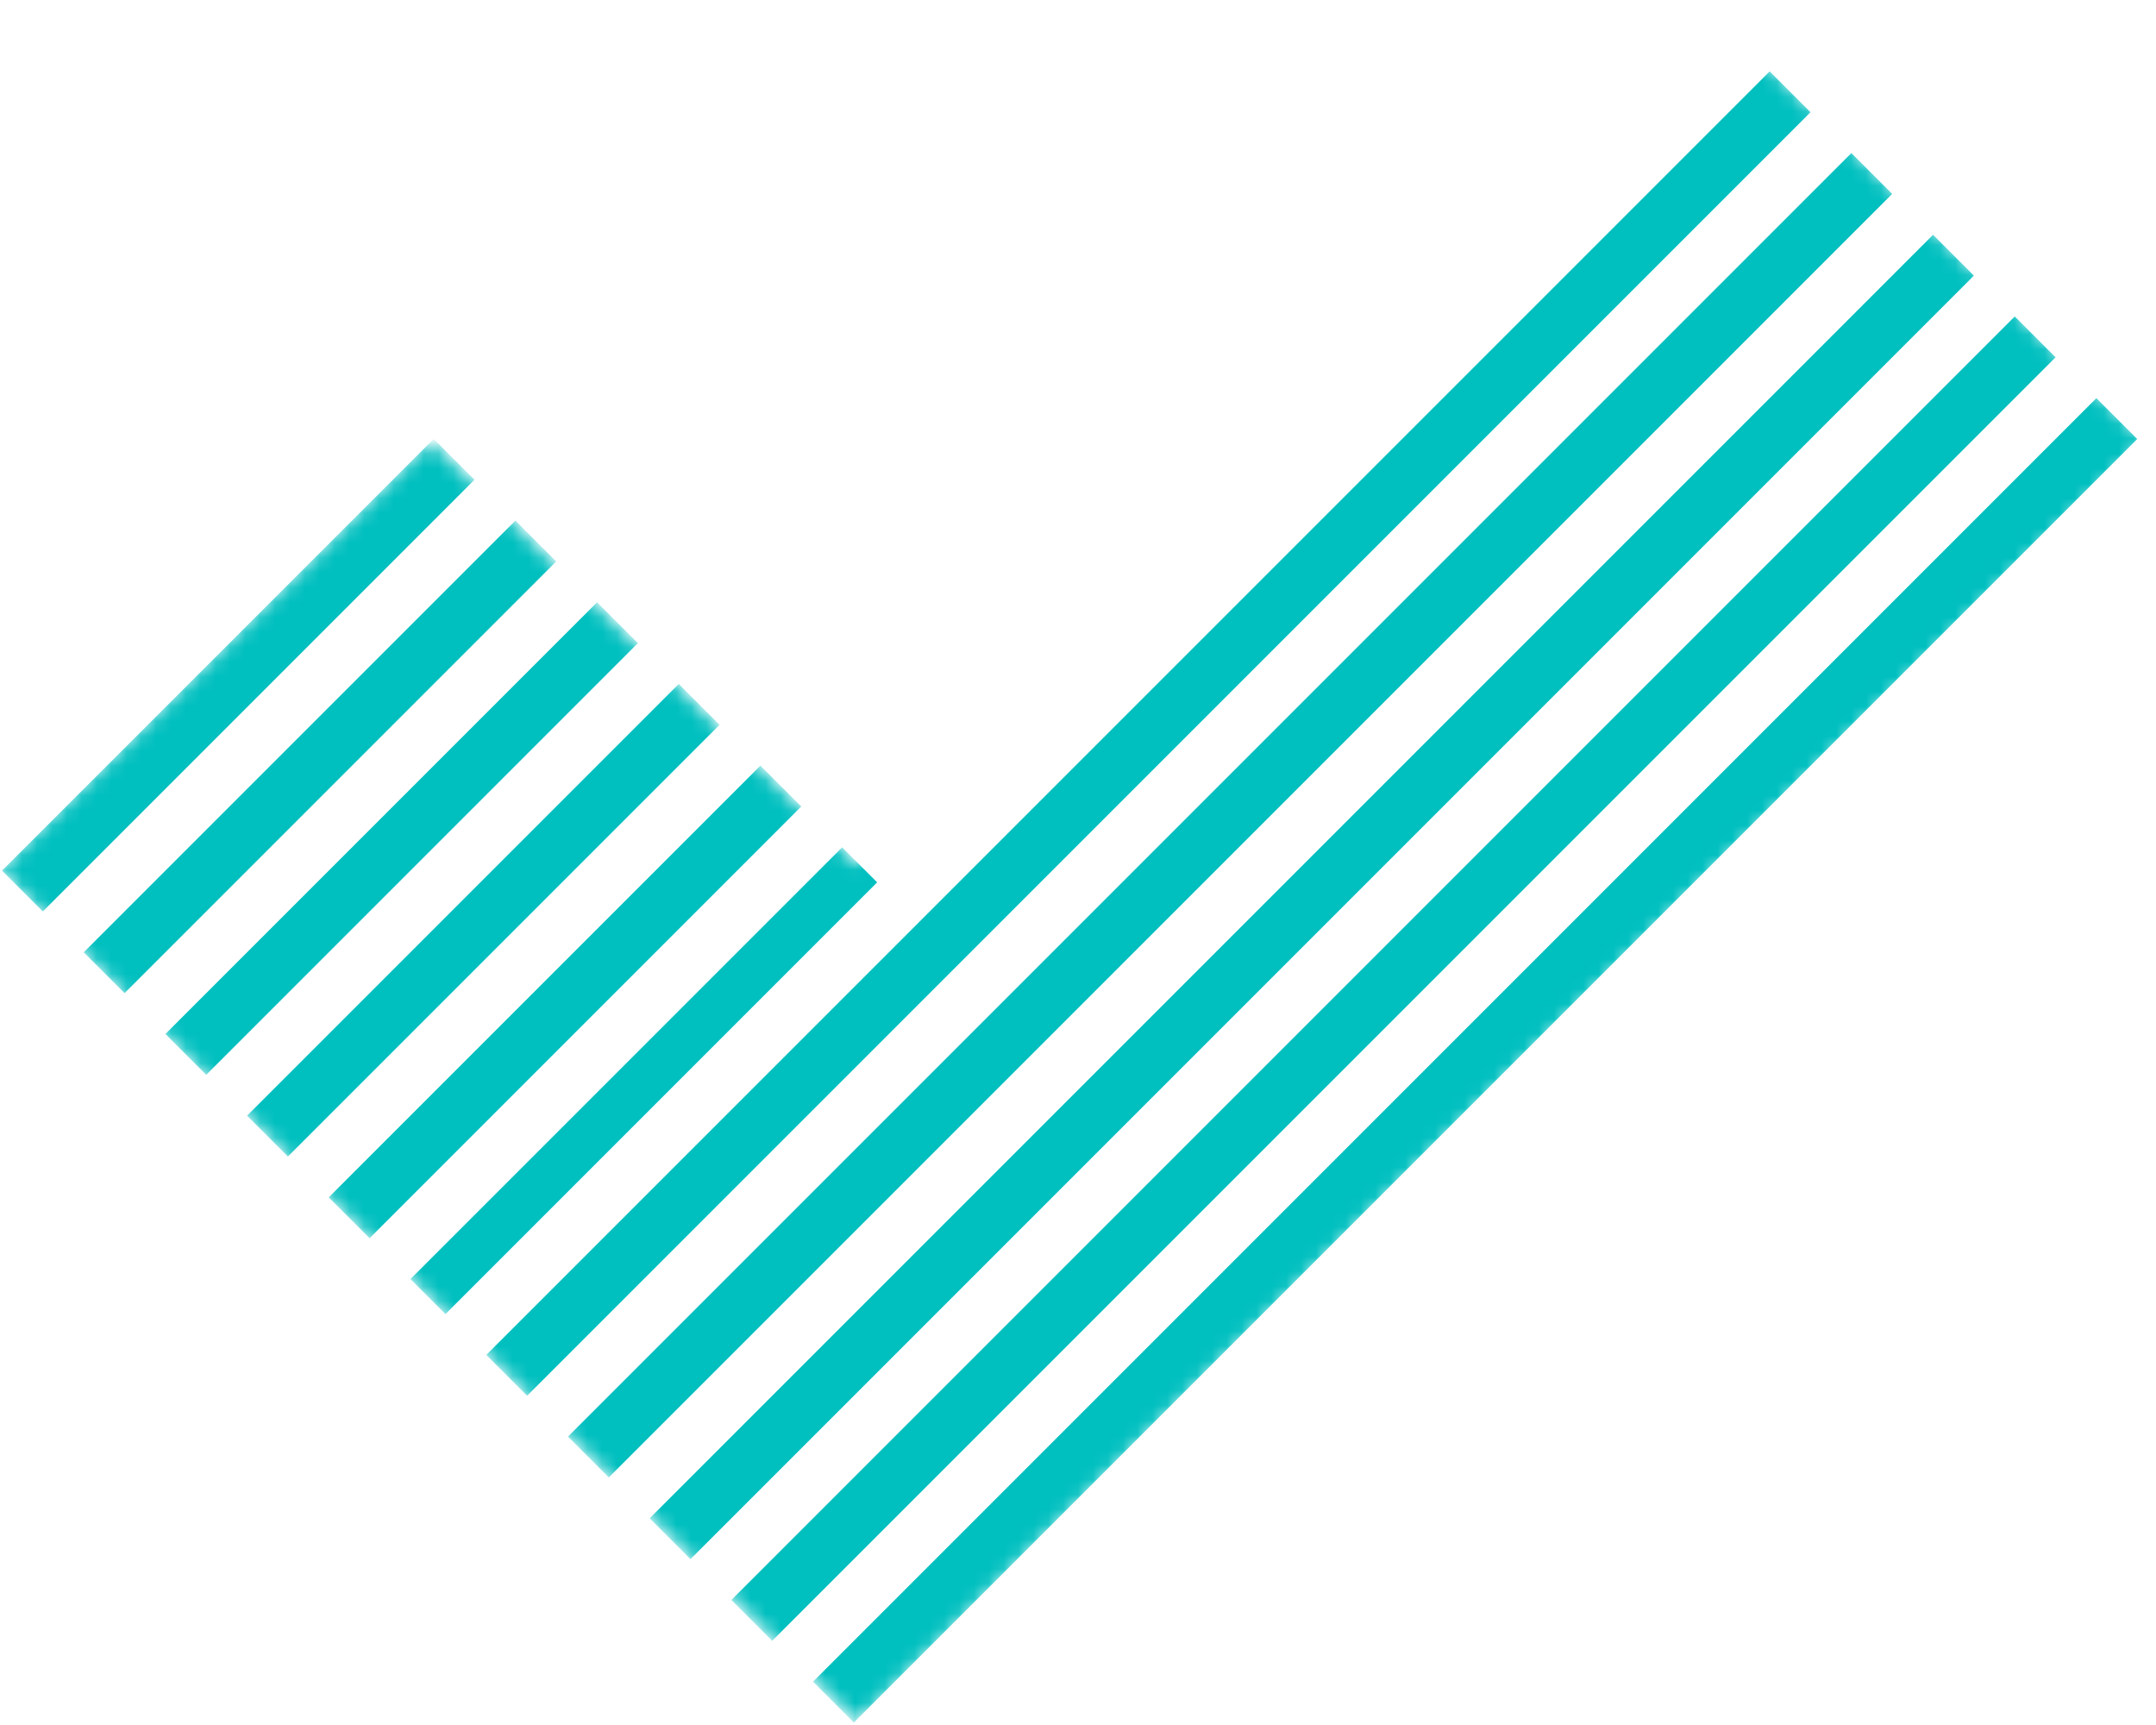
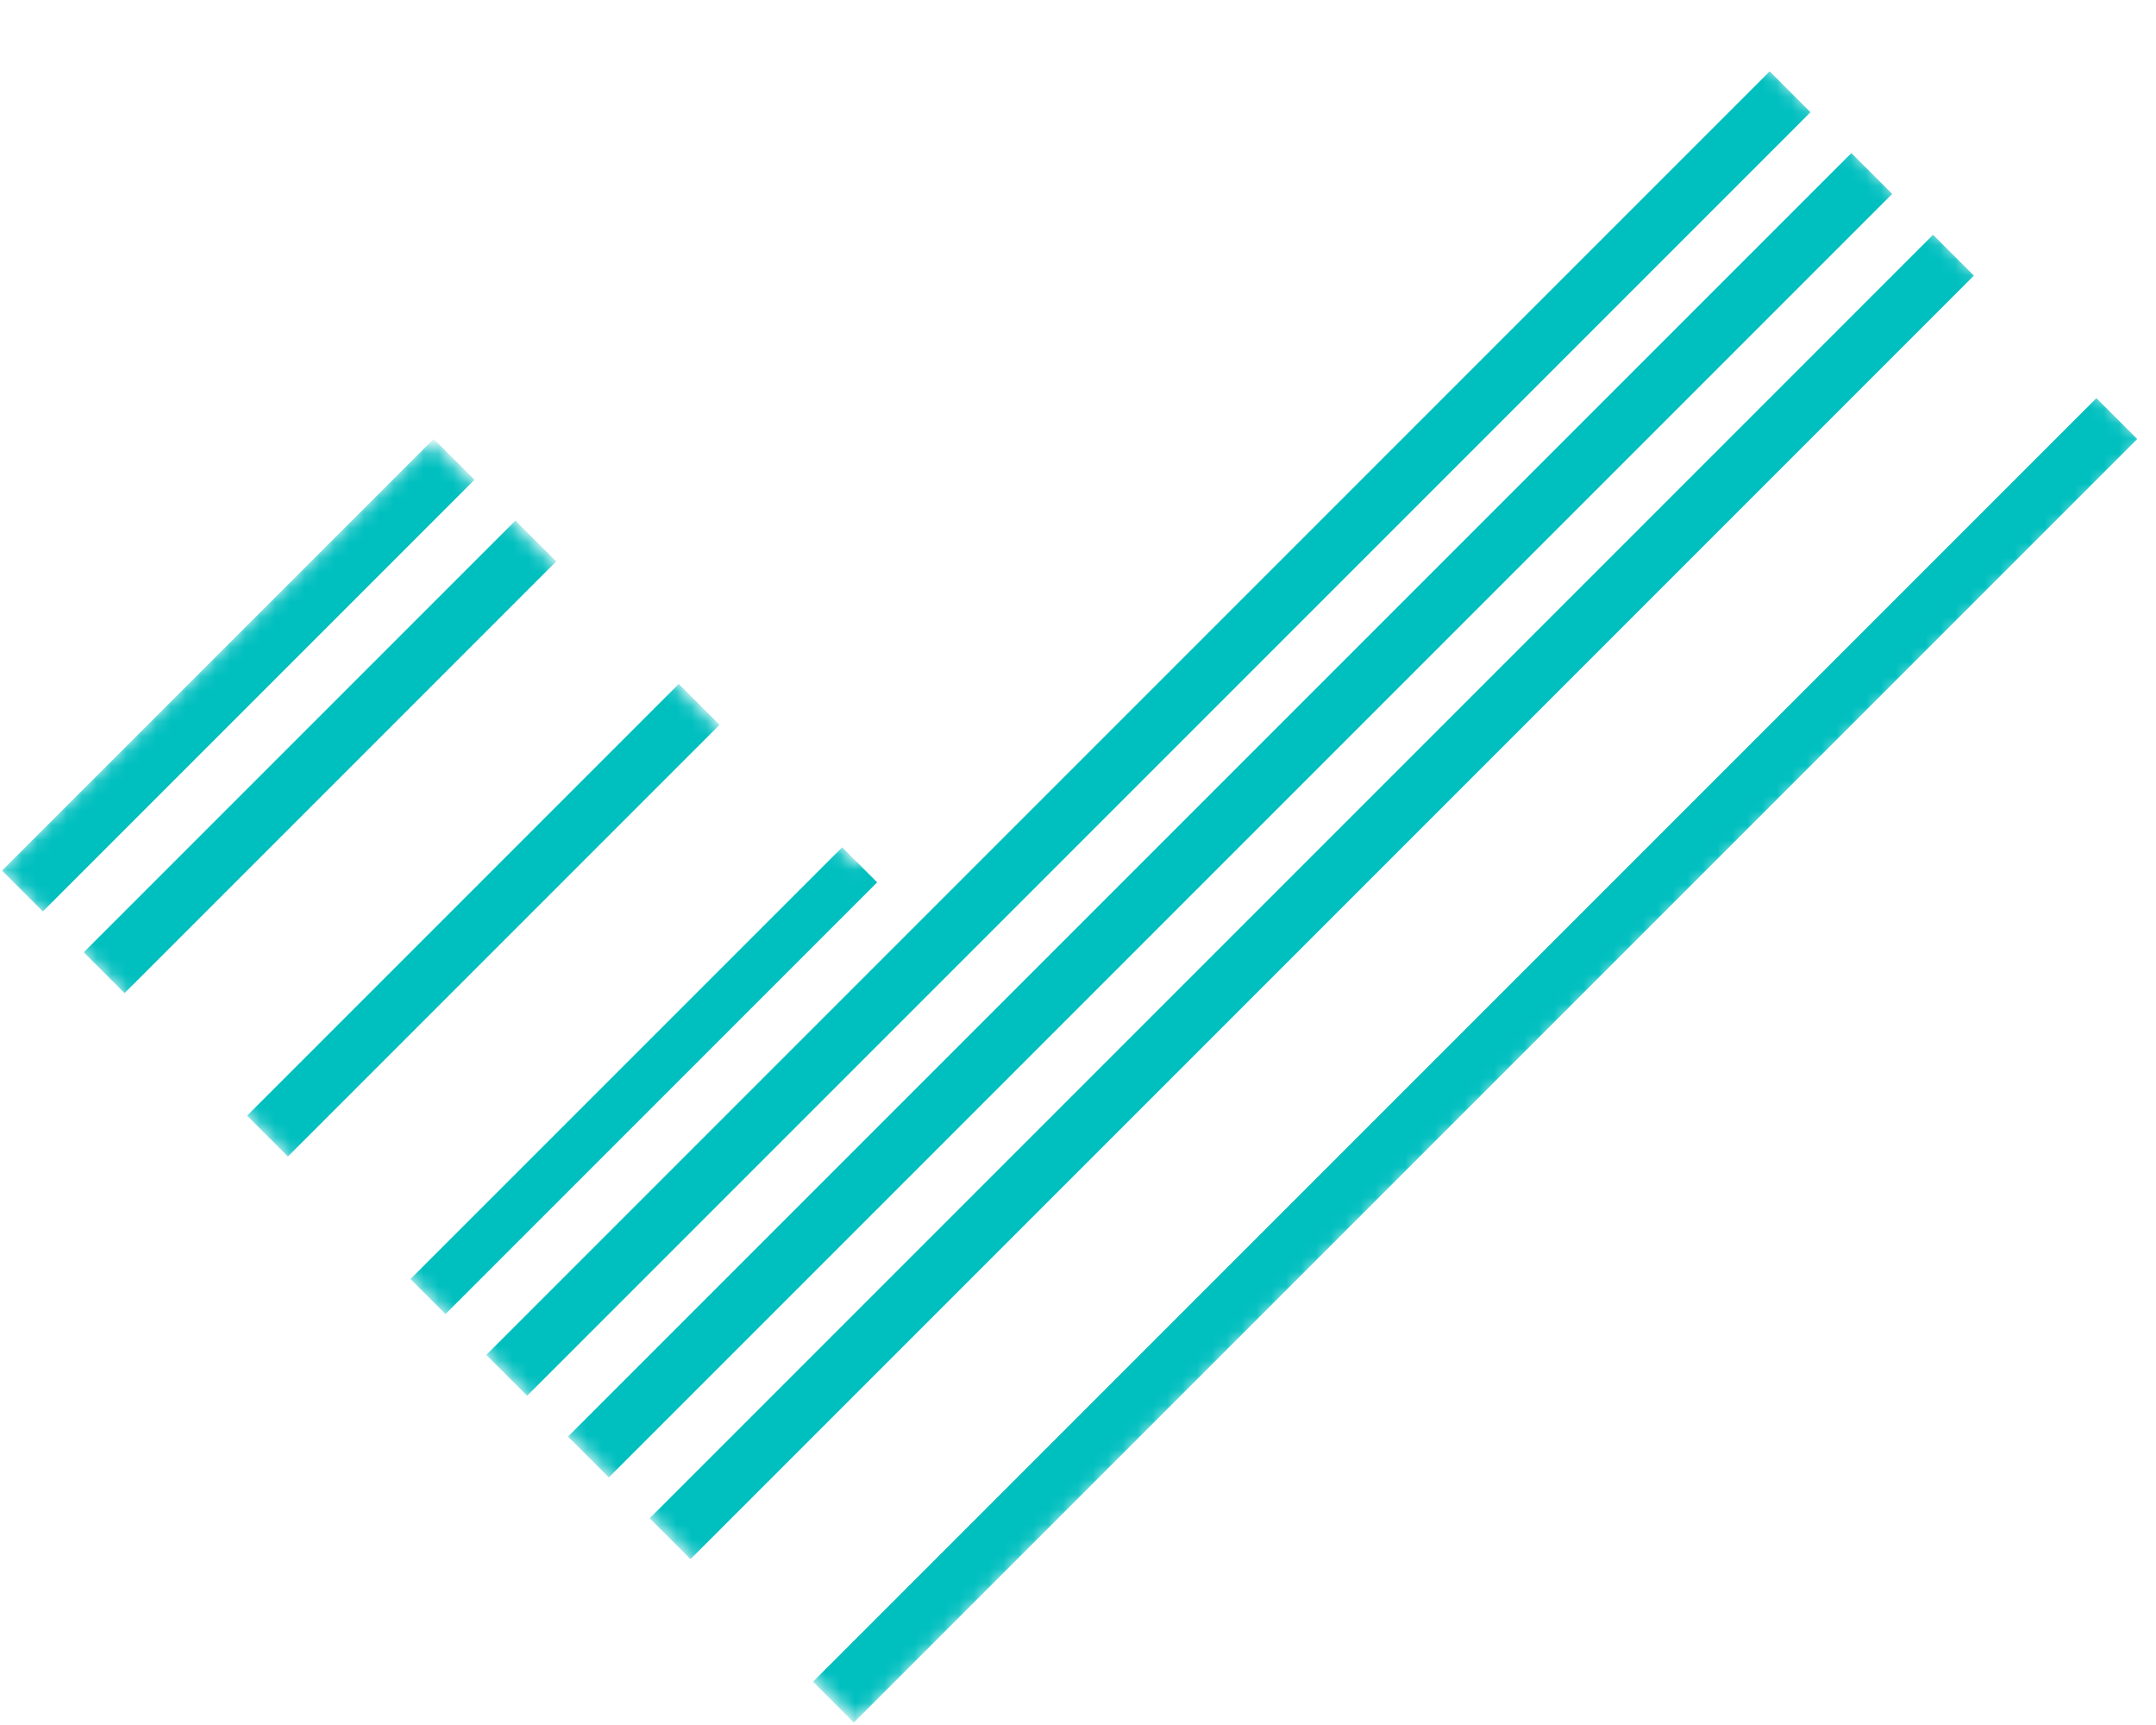
<svg xmlns="http://www.w3.org/2000/svg" width="145" height="116" viewBox="0 0 145 116" fill="none">
  <mask id="mask0_77_338" style="mask-type:alpha" maskUnits="userSpaceOnUse" x="0" y="0" width="145" height="116">
    <path d="M57.657 115.784L1.25843e-06 58.493L28.966 29.697L57.657 58.205L115.314 0.914L144.281 29.697L57.657 115.784Z" fill="#D9D9D9" />
  </mask>
  <g mask="url(#mask0_77_338)">
    <rect width="41.065" height="3.884" transform="matrix(0.707 -0.707 0.707 0.707 0.136 58.546)" fill="#00BFBF" />
-     <rect width="41.065" height="3.884" transform="matrix(0.707 -0.707 0.707 0.707 11.124 69.533)" fill="#00BFBF" />
-     <rect width="41.065" height="3.884" transform="matrix(0.707 -0.707 0.707 0.707 22.11 80.519)" fill="#00BFBF" />
    <rect width="122.084" height="3.884" transform="matrix(0.707 -0.707 0.707 0.707 32.705 91.114)" fill="#00BFBF" />
    <rect width="122.084" height="3.884" transform="matrix(0.707 -0.707 0.707 0.707 43.693 102.102)" fill="#00BFBF" />
    <rect width="41.065" height="3.884" transform="matrix(0.707 -0.707 0.707 0.707 5.631 64.039)" fill="#00BFBF" />
    <rect width="41.065" height="3.884" transform="matrix(0.707 -0.707 0.707 0.707 16.617 75.026)" fill="#00BFBF" />
    <rect width="41.065" height="3.33" transform="matrix(0.707 -0.707 0.707 0.707 27.605 86.013)" fill="#00BFBF" />
    <rect width="122.084" height="3.884" transform="matrix(0.707 -0.707 0.707 0.707 38.199 96.607)" fill="#00BFBF" />
-     <rect width="122.084" height="3.884" transform="matrix(0.707 -0.707 0.707 0.707 49.187 107.594)" fill="#00BFBF" />
    <rect width="122.084" height="3.884" transform="matrix(0.707 -0.707 0.707 0.707 54.678 113.089)" fill="#00BFBF" />
  </g>
</svg>